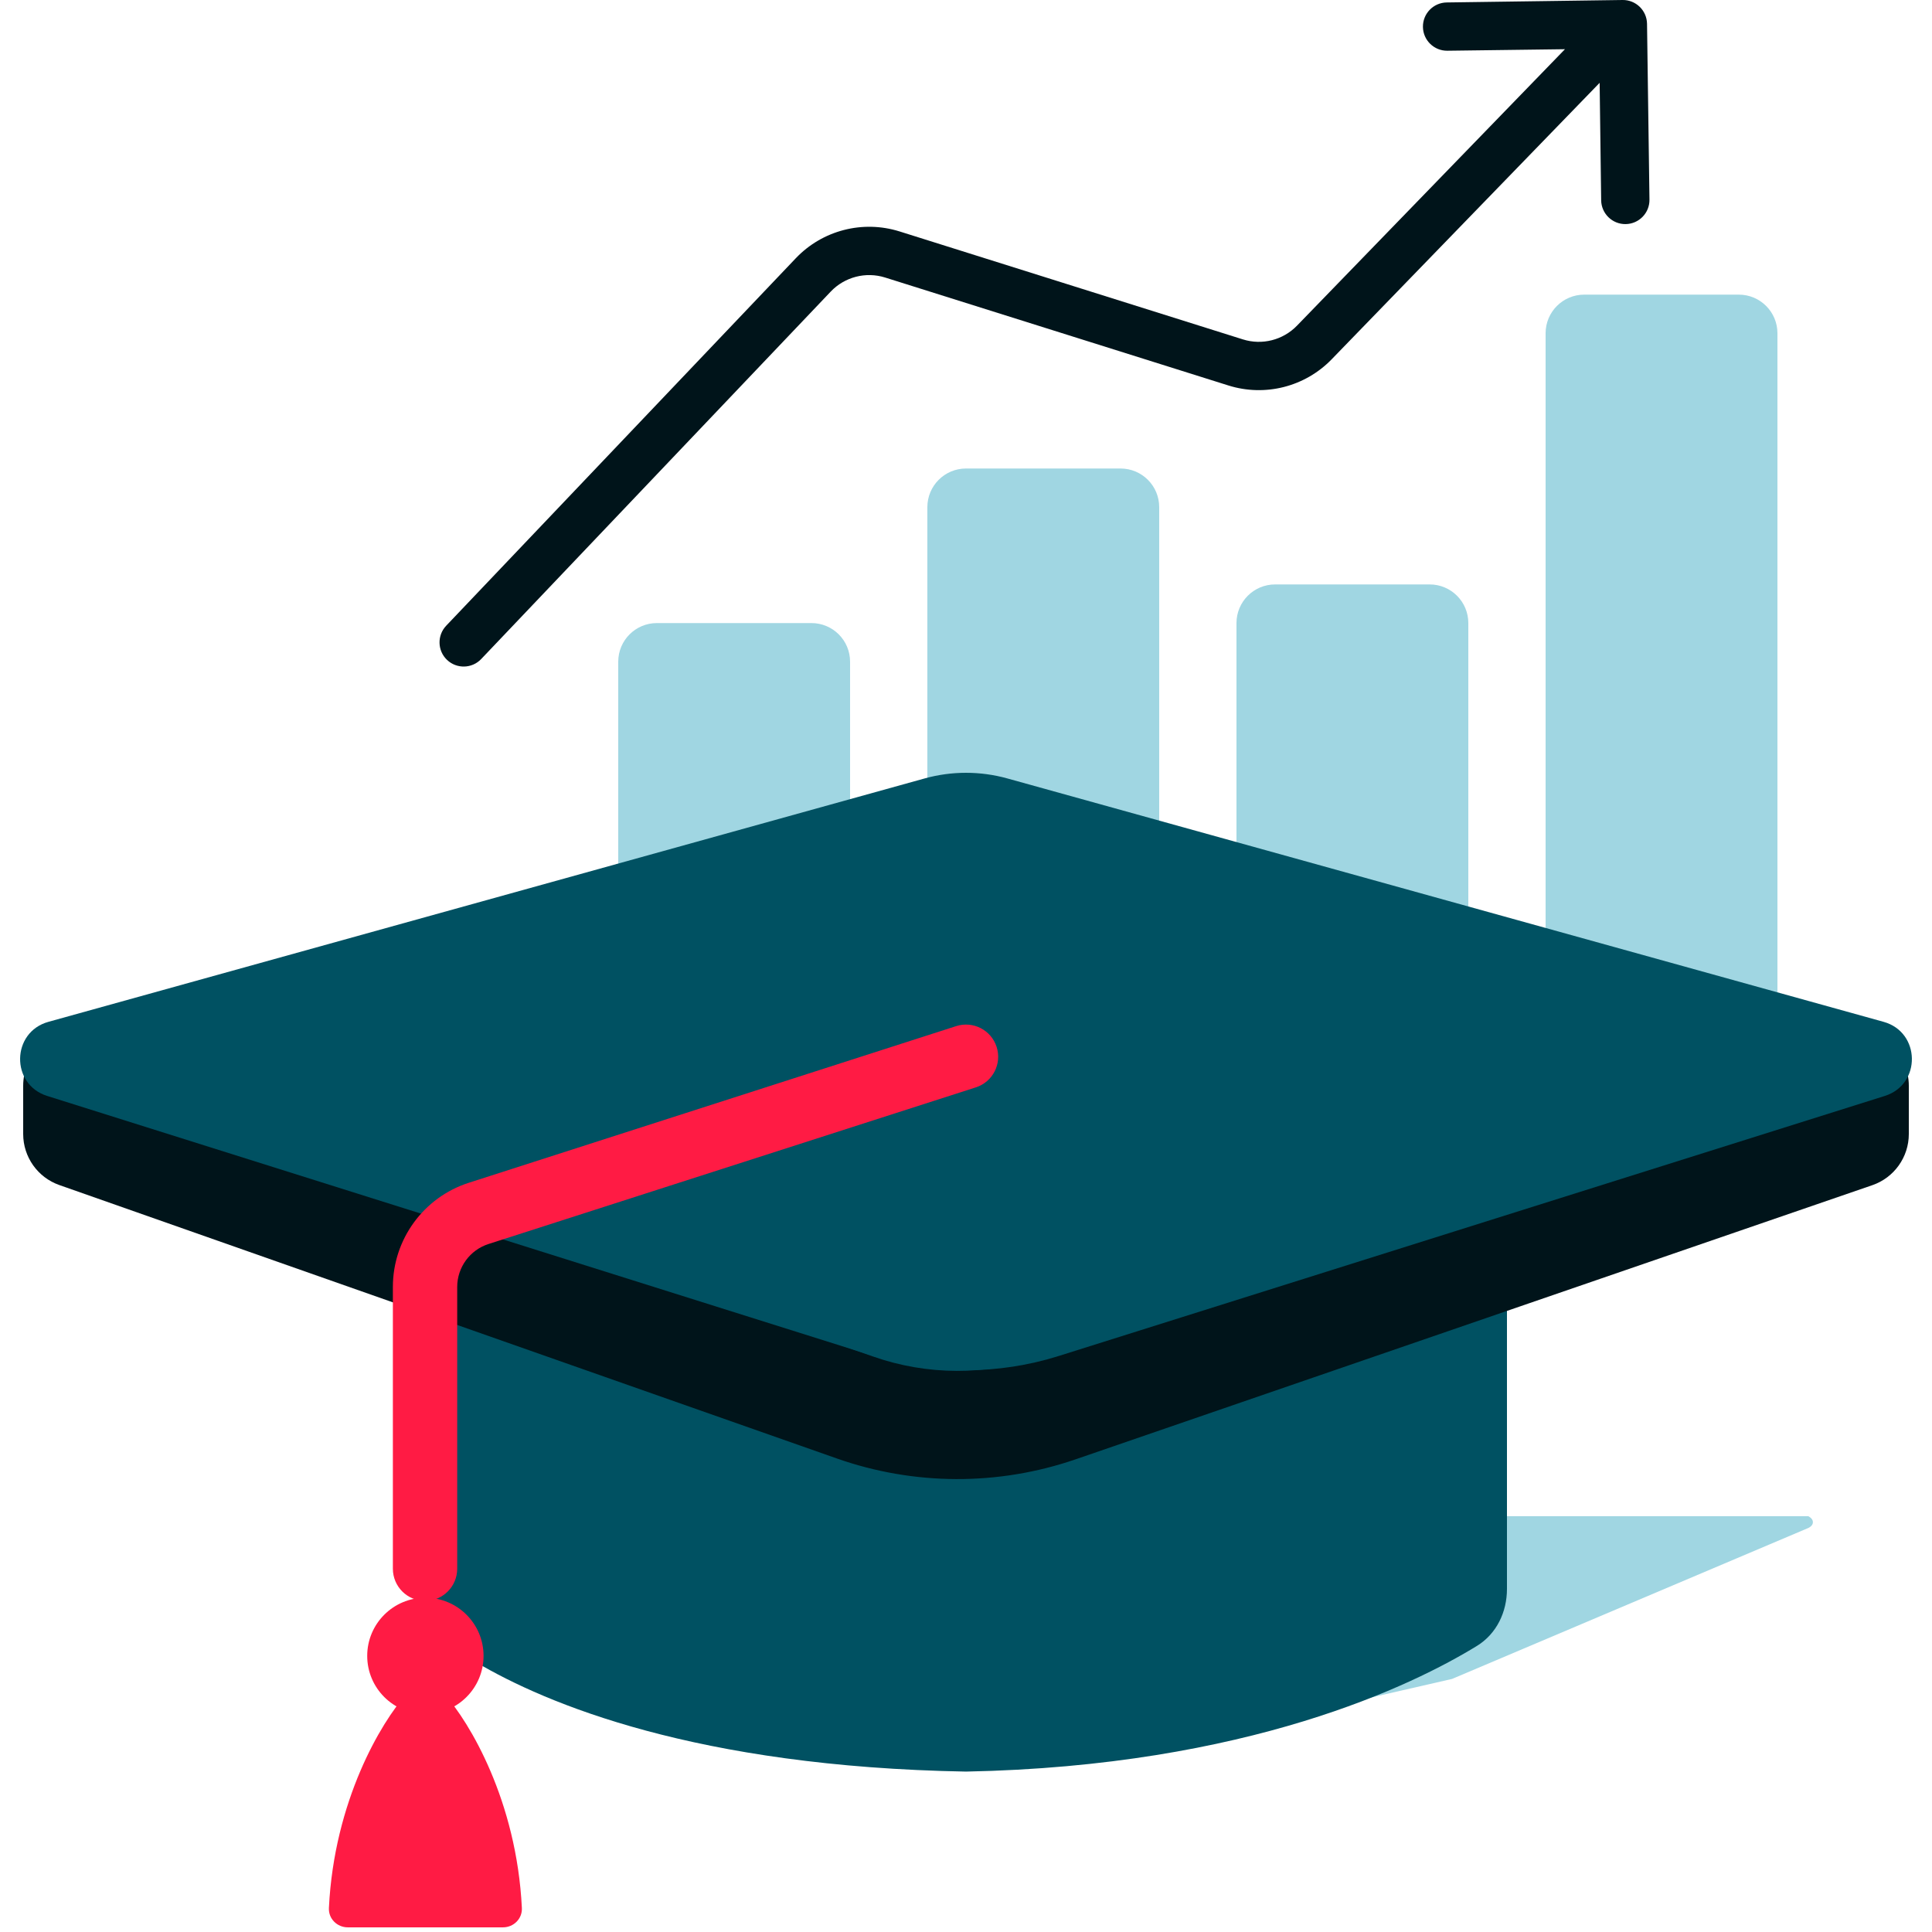
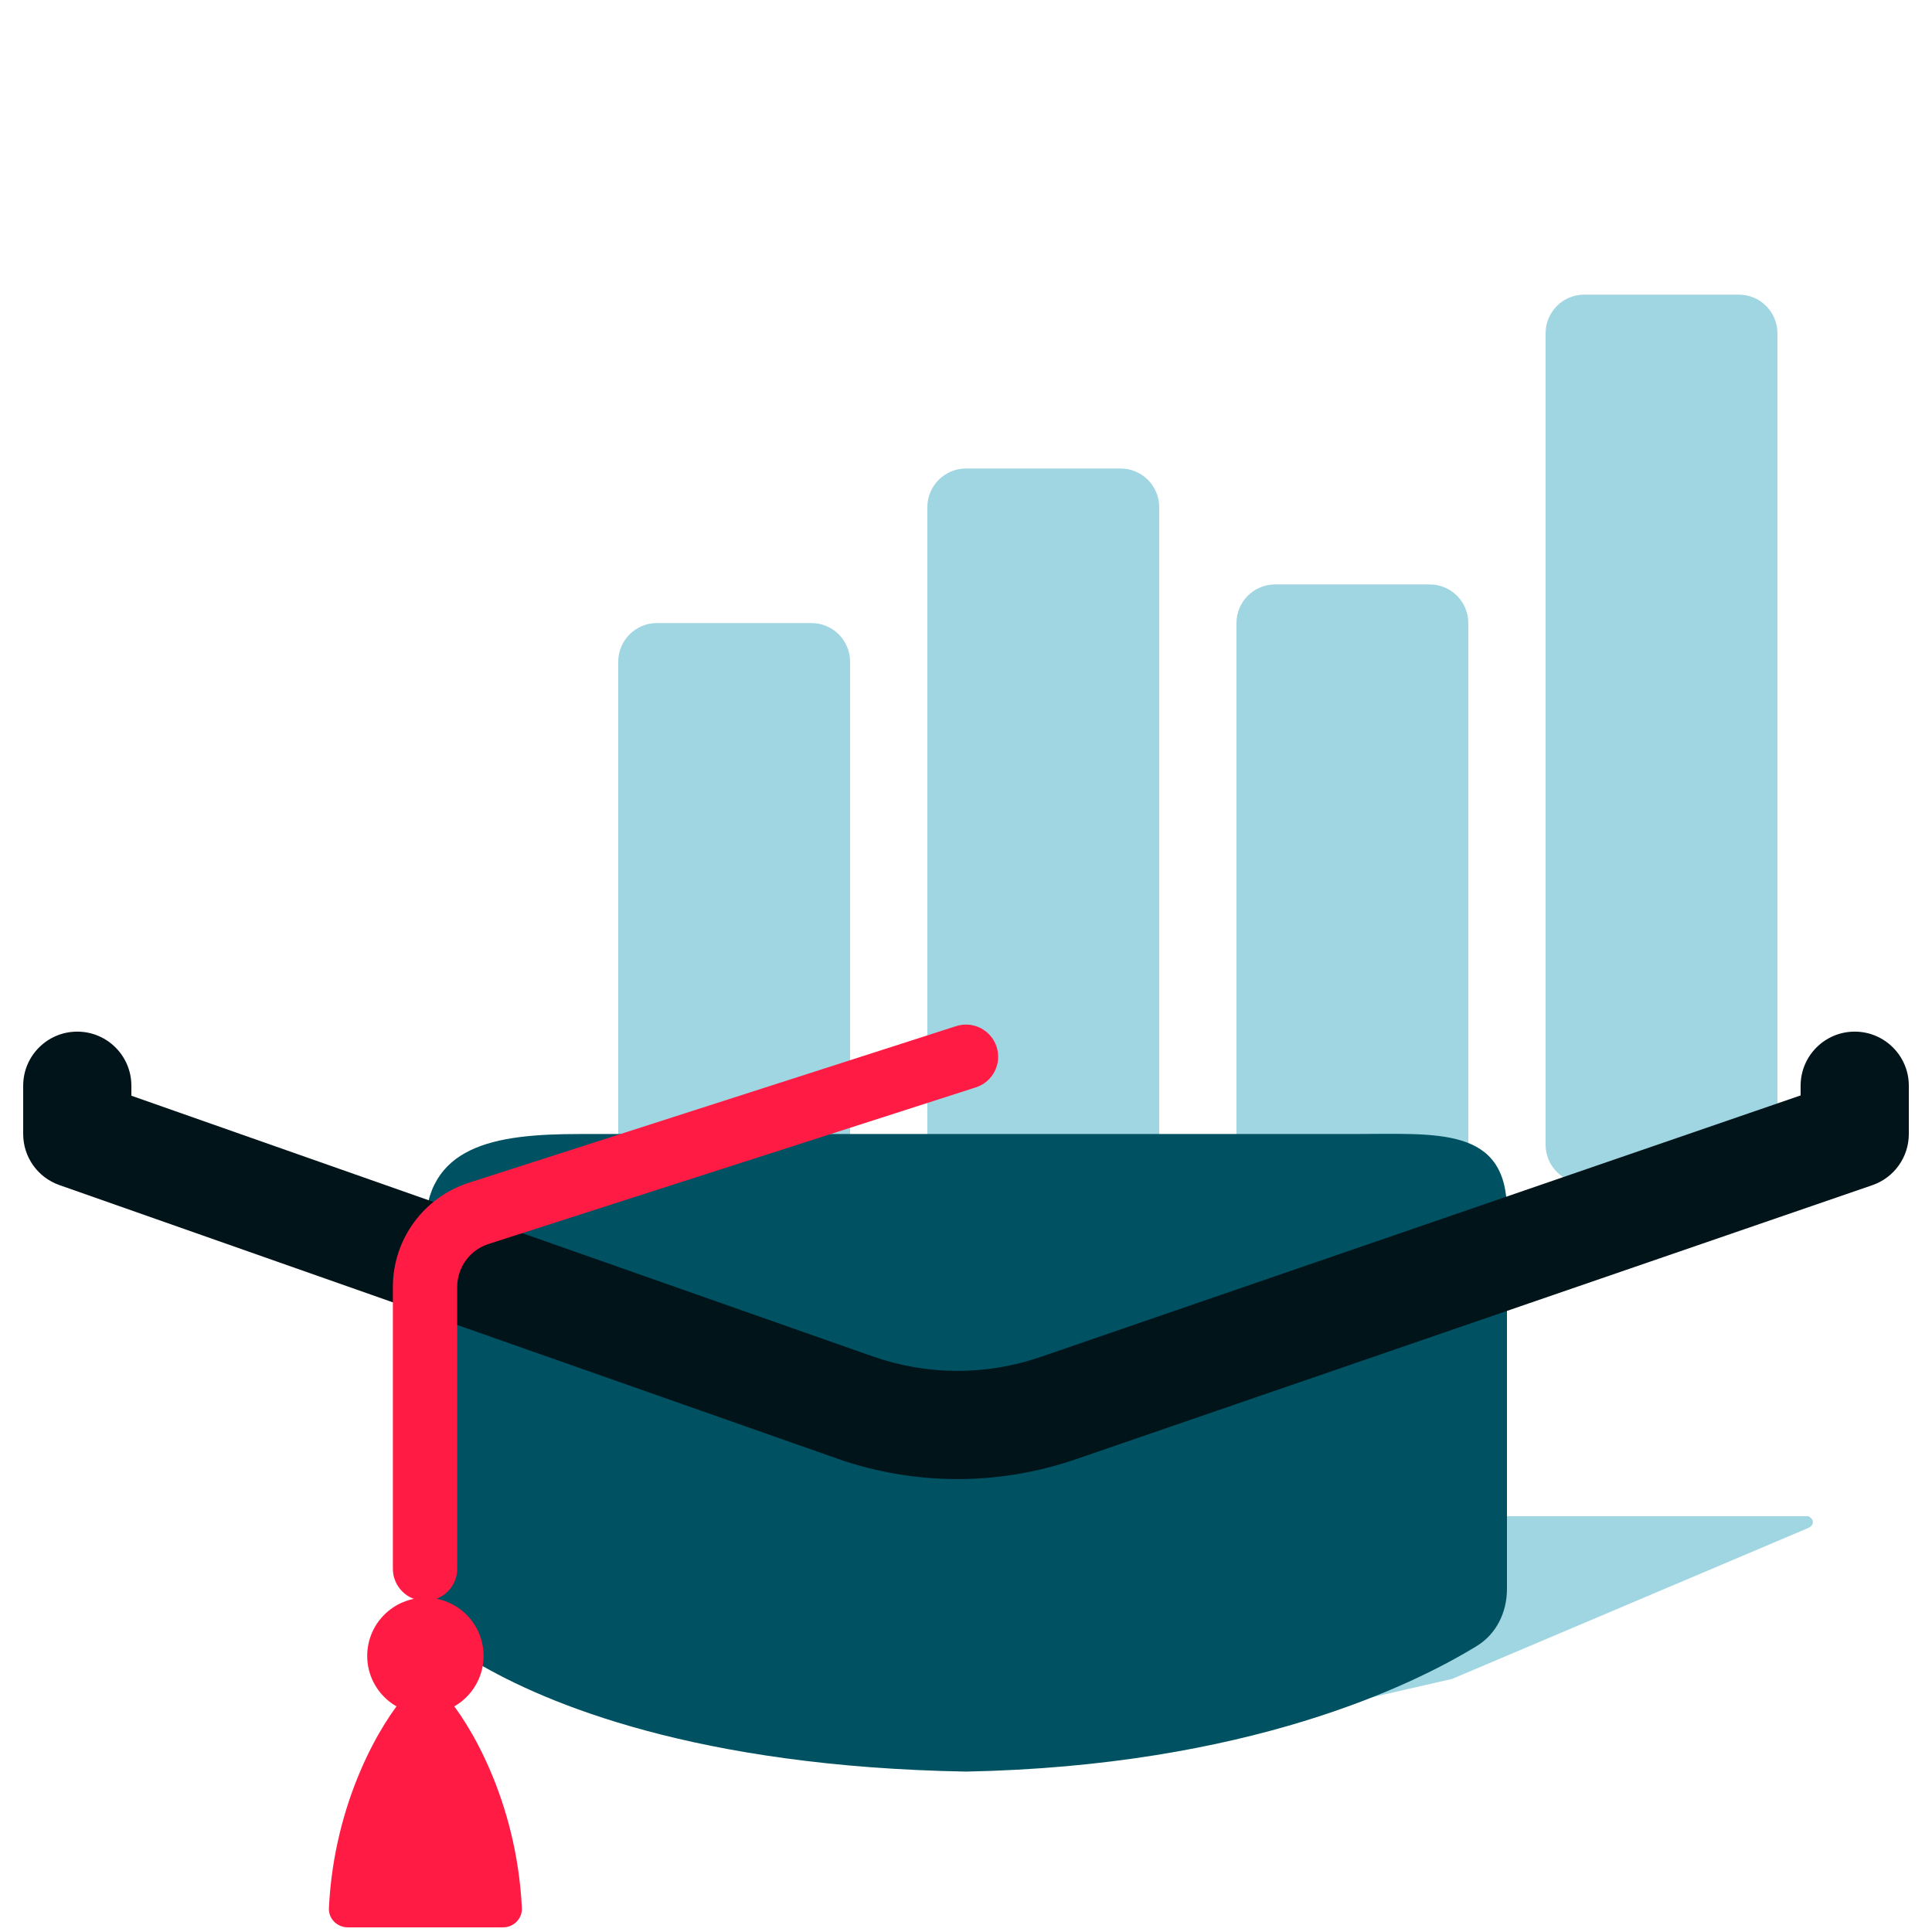
<svg xmlns="http://www.w3.org/2000/svg" width="100" height="100" viewBox="0 0 100 100" fill="none">
  <g clip-path="url(#clip0_2301_3498)">
    <path fill-rule="evenodd" clip-rule="evenodd" d="M75.159 86.901L93.596 79.089C93.596 79.089 93.836 78.989 93.836 78.788C93.836 78.586 93.596 78.477 93.596 78.477H68.156L50.156 90.19L61.795 89.316C64.594 89.106 67.374 88.685 70.11 88.058L75.159 86.901Z" fill="#A0D6E2" />
    <path d="M32 34.25C32 33.145 32.895 32.25 34 32.25H42C43.105 32.25 44 33.145 44 34.25V60.25C44 61.355 43.105 62.25 42 62.25H34C32.895 62.25 32 61.355 32 60.25V34.25Z" fill="#A0D6E2" />
    <path d="M64 32.25C64 31.145 64.895 30.25 66 30.25H74C75.105 30.25 76 31.145 76 32.25V60.25C76 61.355 75.105 62.25 74 62.25H66C64.895 62.25 64 61.355 64 60.25V32.25Z" fill="#A0D6E2" />
    <path d="M80 17.25C80 16.145 80.895 15.25 82 15.25H90C91.105 15.25 92 16.145 92 17.25V59.25C92 60.355 91.105 61.25 90 61.25H82C80.895 61.25 80 60.355 80 59.25V17.25Z" fill="#A0D6E2" />
    <path d="M48 26.25C48 25.145 48.895 24.25 50 24.25H58C59.105 24.25 60 25.145 60 26.25V60.25C60 61.355 59.105 62.25 58 62.25H50C48.895 62.25 48 61.355 48 60.25V26.25Z" fill="#A0D6E2" />
-     <path fill-rule="evenodd" clip-rule="evenodd" d="M85.25 1.23C85.239 0.54 84.671 -0.011 83.981 0L74.882 0.127C74.191 0.137 73.64 0.706 73.651 1.396C73.662 2.086 74.23 2.637 74.921 2.626L81.002 2.547L67.131 16.857C66.407 17.604 65.324 17.879 64.332 17.567L46.565 11.98C44.654 11.379 42.568 11.918 41.187 13.37L23.094 32.388C22.619 32.889 22.638 33.68 23.138 34.156C23.639 34.632 24.43 34.612 24.906 34.112L42.998 15.093C43.721 14.333 44.814 14.05 45.815 14.365L63.582 19.952C65.476 20.547 67.544 20.023 68.927 18.597L82.797 4.287L82.876 10.368C82.887 11.059 83.456 11.61 84.146 11.599C84.836 11.588 85.387 11.02 85.376 10.329L85.25 1.23Z" fill="#00141A" />
    <path d="M22 63.697C22 59.279 25.582 58.697 30 58.697H70C74.418 58.697 78 58.279 78 62.697V82.242C78 83.438 77.464 84.567 76.444 85.193C73.16 87.208 64.6 91.413 50 91.697C36.042 91.448 28.269 88.188 24.625 86.029C22.832 84.967 22 82.965 22 80.881V63.697Z" fill="#005162" />
    <path fill-rule="evenodd" clip-rule="evenodd" d="M4 53.397C5.546 53.397 6.8 54.651 6.8 56.197V56.714L45.178 70.209C47.983 71.196 51.04 71.206 53.852 70.238L93.2 56.699V56.197C93.2 54.651 94.453 53.397 96 53.397C97.546 53.397 98.8 54.651 98.8 56.197V58.697C98.8 59.892 98.041 60.956 96.911 61.345L55.674 75.534C51.669 76.912 47.316 76.897 43.32 75.492L3.071 61.338C1.95 60.944 1.2 59.885 1.2 58.697V56.197C1.2 54.651 2.453 53.397 4 53.397Z" fill="#00141A" />
-     <path d="M47.859 40.292L2.506 52.89C0.587 53.423 0.541 56.127 2.44 56.725L45.195 70.184C48.323 71.169 51.677 71.169 54.804 70.184L97.559 56.725C99.459 56.127 99.413 53.423 97.494 52.89L52.141 40.292C50.74 39.903 49.26 39.903 47.859 40.292Z" fill="#005162" />
    <path d="M22.018 88.719C23.681 88.719 25.029 87.371 25.029 85.708C25.029 84.045 23.681 82.697 22.018 82.697C20.355 82.697 19.007 84.045 19.007 85.708C19.007 87.371 20.355 88.719 22.018 88.719Z" fill="#FF1B44" />
    <path fill-rule="evenodd" clip-rule="evenodd" d="M17.024 98.759C17.294 93.201 19.751 89.119 21.014 87.715V99.759H18C17.448 99.759 16.997 99.31 17.024 98.759ZM23.022 99.759H26.036C26.589 99.759 27.039 99.31 27.012 98.759C26.742 93.201 24.285 89.119 23.022 87.715H21.014V99.759H23.022Z" fill="#FF1B44" />
    <path fill-rule="evenodd" clip-rule="evenodd" d="M51.585 54.188C51.867 55.063 51.385 56.001 50.51 56.282L25.285 64.39C24.32 64.7 23.665 65.599 23.665 66.613V81.197C23.665 82.117 22.919 82.862 22 82.862C21.08 82.862 20.335 82.117 20.335 81.197V66.613C20.335 64.152 21.924 61.973 24.266 61.22L49.49 53.112C50.366 52.831 51.304 53.312 51.585 54.188Z" fill="#FF1B44" />
  </g>
  <defs>
    <clipPath id="clip0_2301_3498">
      <rect width="100" height="100" fill="white" />
    </clipPath>
  </defs>
</svg>